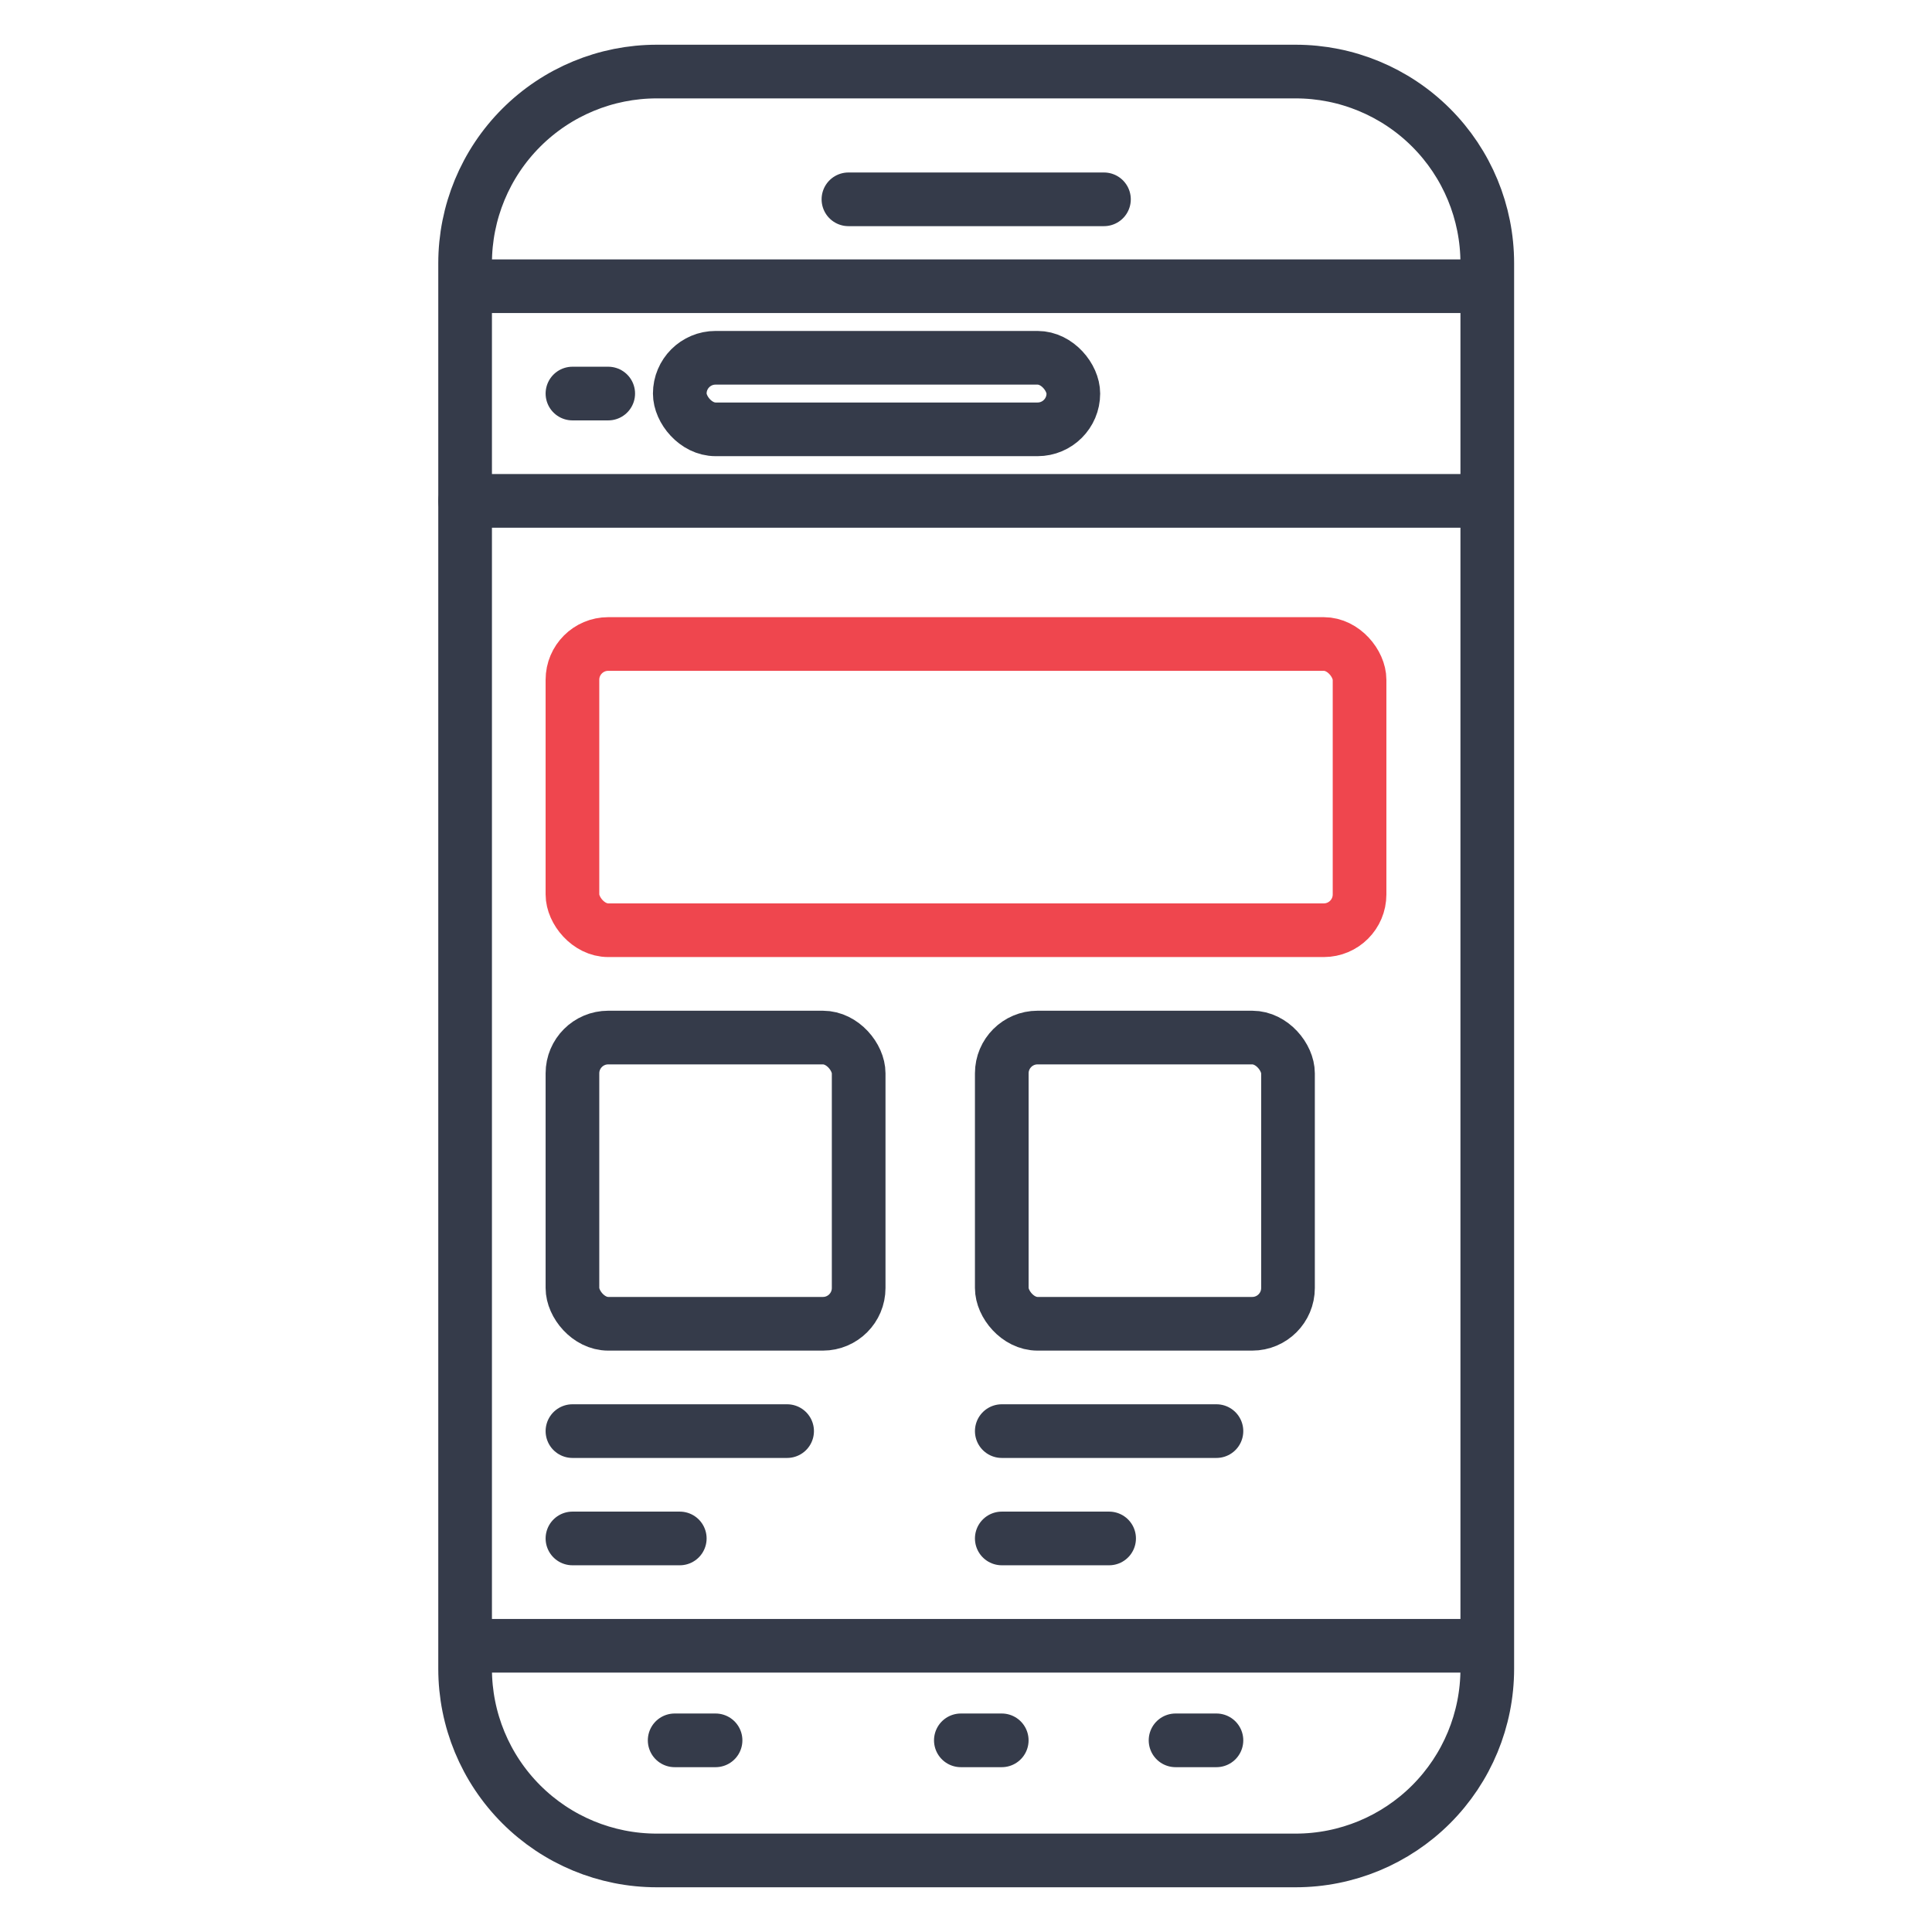
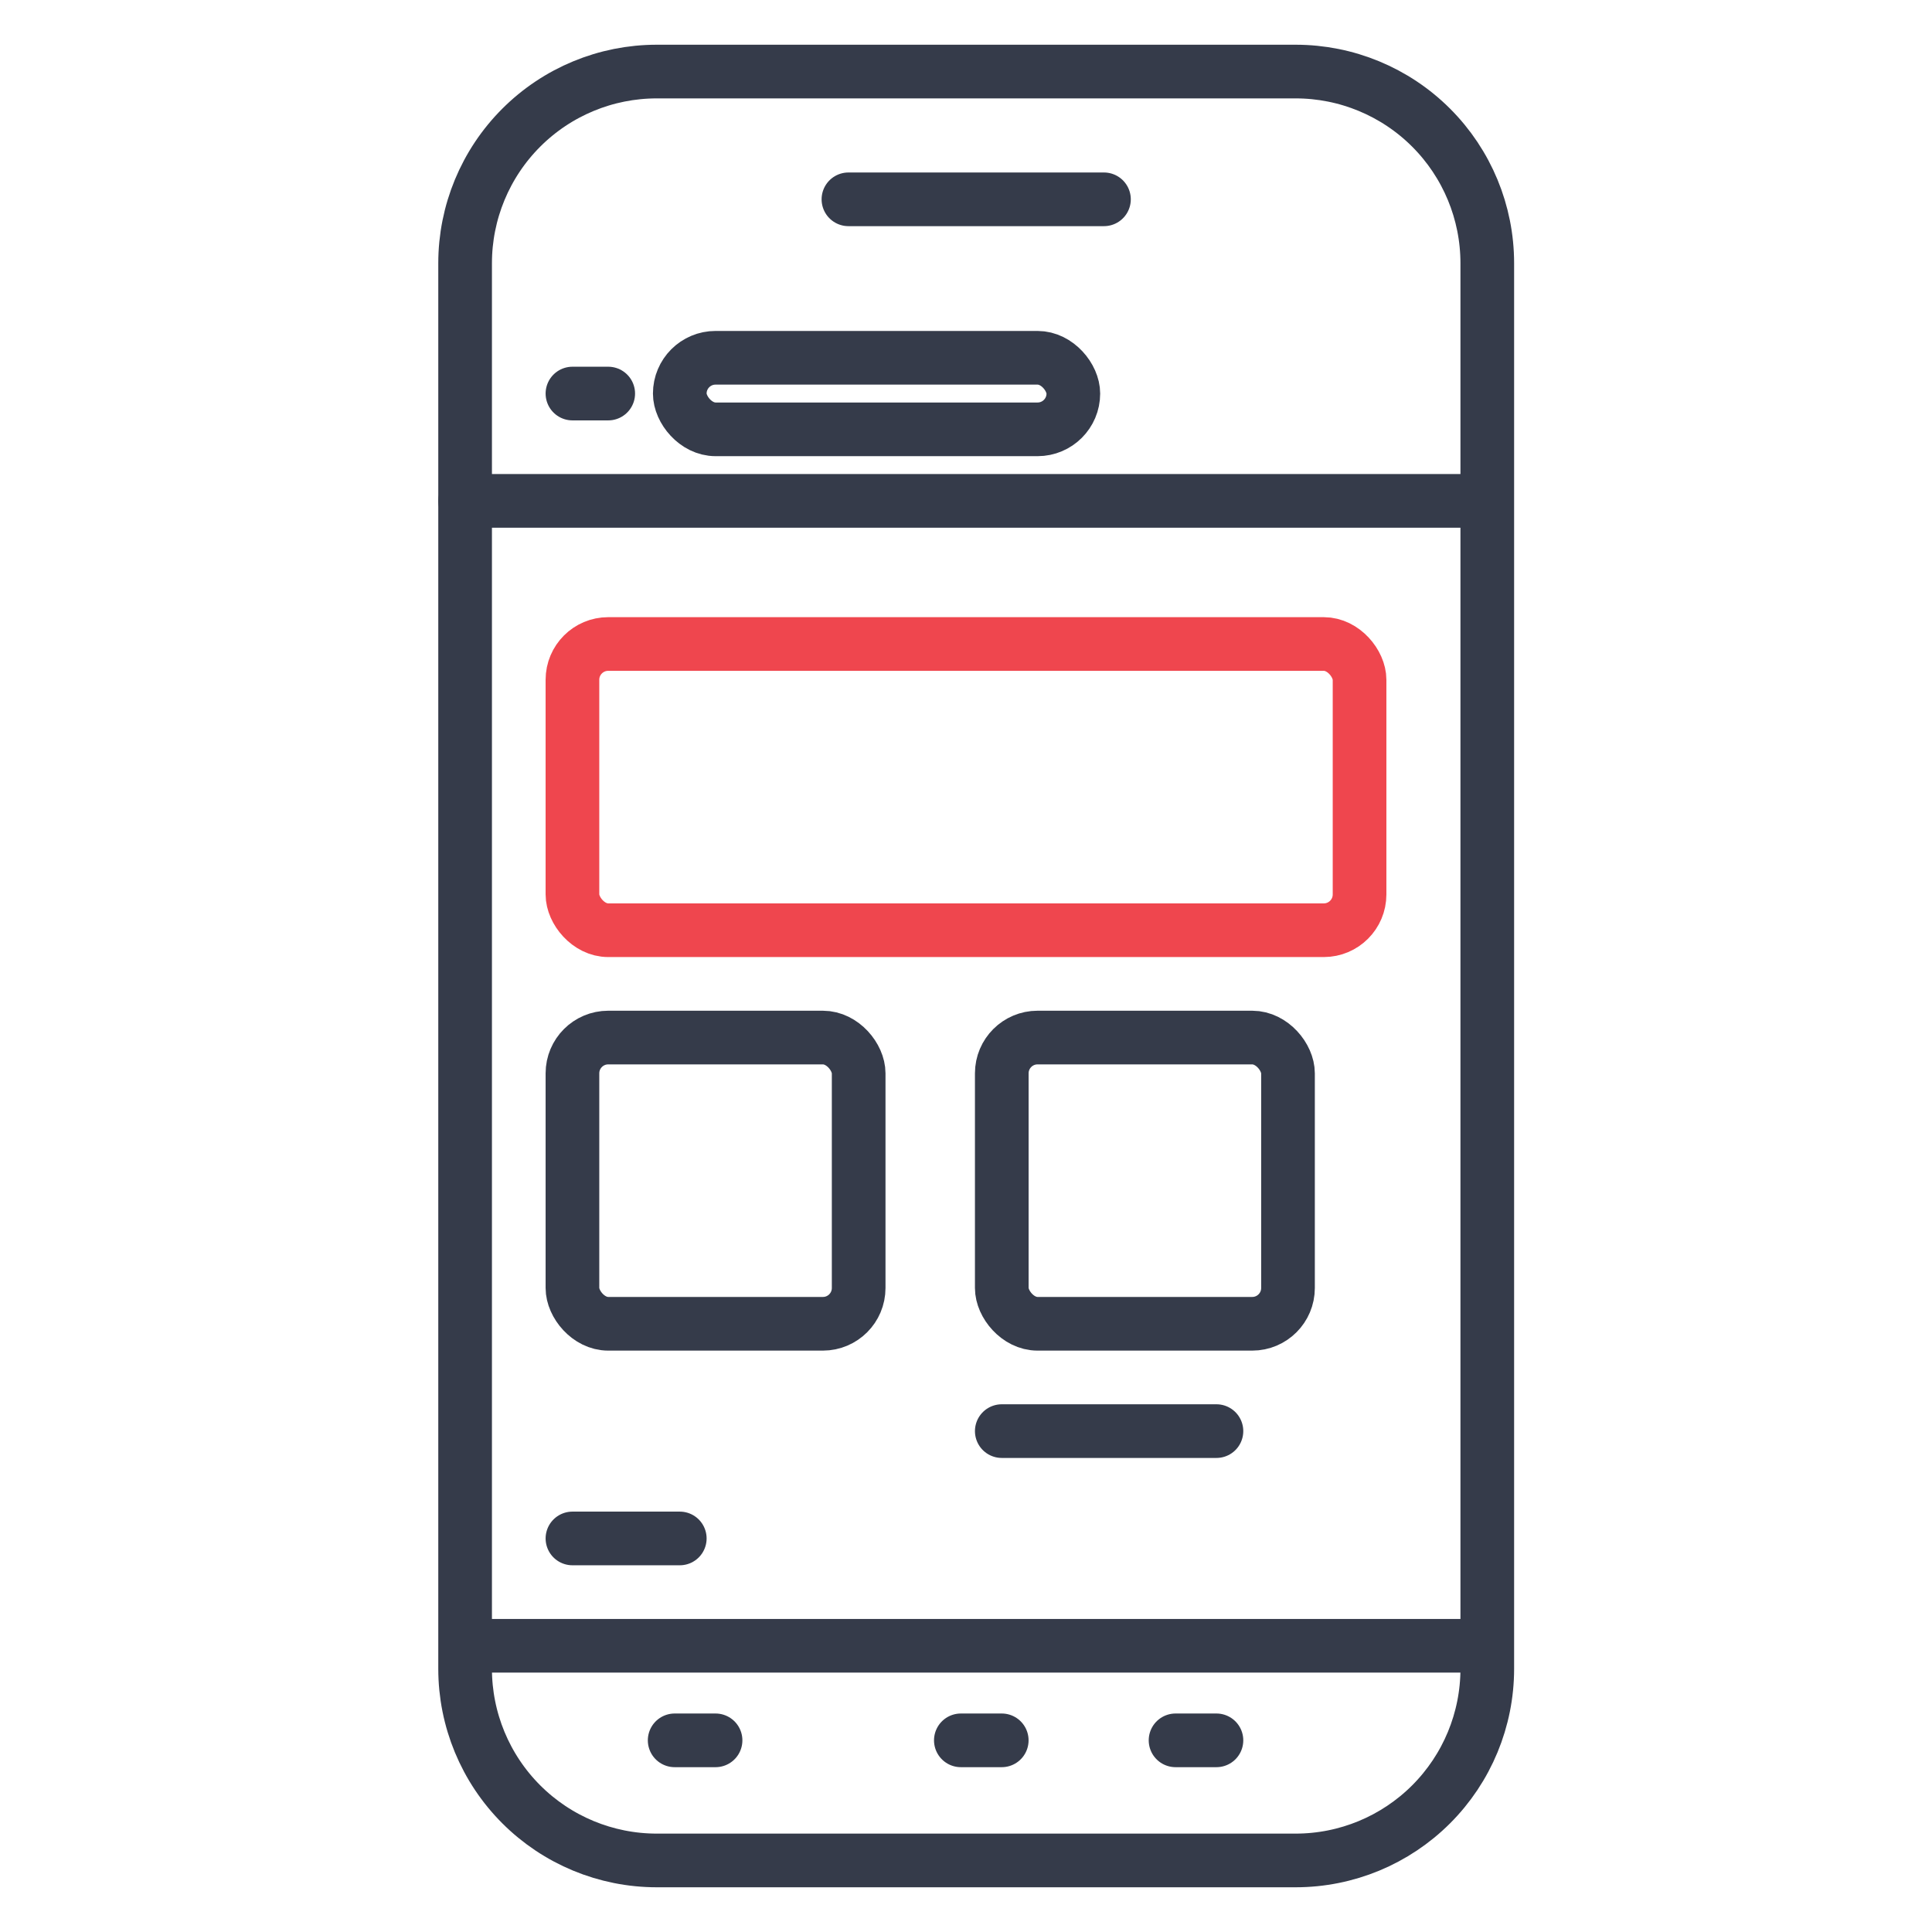
<svg xmlns="http://www.w3.org/2000/svg" width="54" height="54" viewBox="0 0 54 54" fill="none">
  <path d="M13 14H41.5" stroke="#353B4A" stroke-width="1.5" stroke-linecap="round" />
  <path d="M16 11H17" stroke="#353B4A" stroke-width="1.5" stroke-linecap="round" />
  <rect x="16" y="18" width="22" height="8" rx="1" stroke="#EF464E" stroke-width="1.5" />
  <rect x="19" y="10" width="11" height="2" rx="1" stroke="#353B4A" stroke-width="1.5" />
  <rect x="16" y="29" width="8" height="8" rx="1" stroke="#353B4A" stroke-width="1.5" />
-   <path d="M16 40H22" stroke="#353B4A" stroke-width="1.5" stroke-linecap="round" />
  <path d="M16 43H19" stroke="#353B4A" stroke-width="1.5" stroke-linecap="round" />
  <rect x="28" y="29" width="8" height="8" rx="1" stroke="#353B4A" stroke-width="1.5" />
  <path d="M28 40H34" stroke="#353B4A" stroke-width="1.5" stroke-linecap="round" />
-   <path d="M28 43H31" stroke="#353B4A" stroke-width="1.5" stroke-linecap="round" />
-   <path d="M23.714 5.571H30.856M26.856 48.643H27.999M13 8V7.357C13 5.936 13.564 4.574 14.569 3.569C15.574 2.564 16.936 2 18.357 2H23.714H30.856H36.213C37.634 2 38.996 2.564 40.001 3.569C41.006 4.574 41.57 5.936 41.57 7.357V8M13 8H41.57M13 8V46M41.57 8V38V46M13 46V46.643C13 48.064 13.564 49.426 14.569 50.431C15.574 51.436 16.936 52 18.357 52H36.213C37.634 52 38.996 51.436 40.001 50.431C41.006 49.426 41.57 48.064 41.57 46.643V46M13 46H41.57M32.857 48.643H34M18.857 48.643H20" stroke="#353B4A" stroke-width="1.5" stroke-linecap="round" stroke-linejoin="round" />
+   <path d="M23.714 5.571H30.856M26.856 48.643H27.999M13 8V7.357C13 5.936 13.564 4.574 14.569 3.569C15.574 2.564 16.936 2 18.357 2H23.714H30.856H36.213C37.634 2 38.996 2.564 40.001 3.569C41.006 4.574 41.57 5.936 41.57 7.357V8H41.57M13 8V46M41.57 8V38V46M13 46V46.643C13 48.064 13.564 49.426 14.569 50.431C15.574 51.436 16.936 52 18.357 52H36.213C37.634 52 38.996 51.436 40.001 50.431C41.006 49.426 41.57 48.064 41.57 46.643V46M13 46H41.57M32.857 48.643H34M18.857 48.643H20" stroke="#353B4A" stroke-width="1.5" stroke-linecap="round" stroke-linejoin="round" />
</svg>